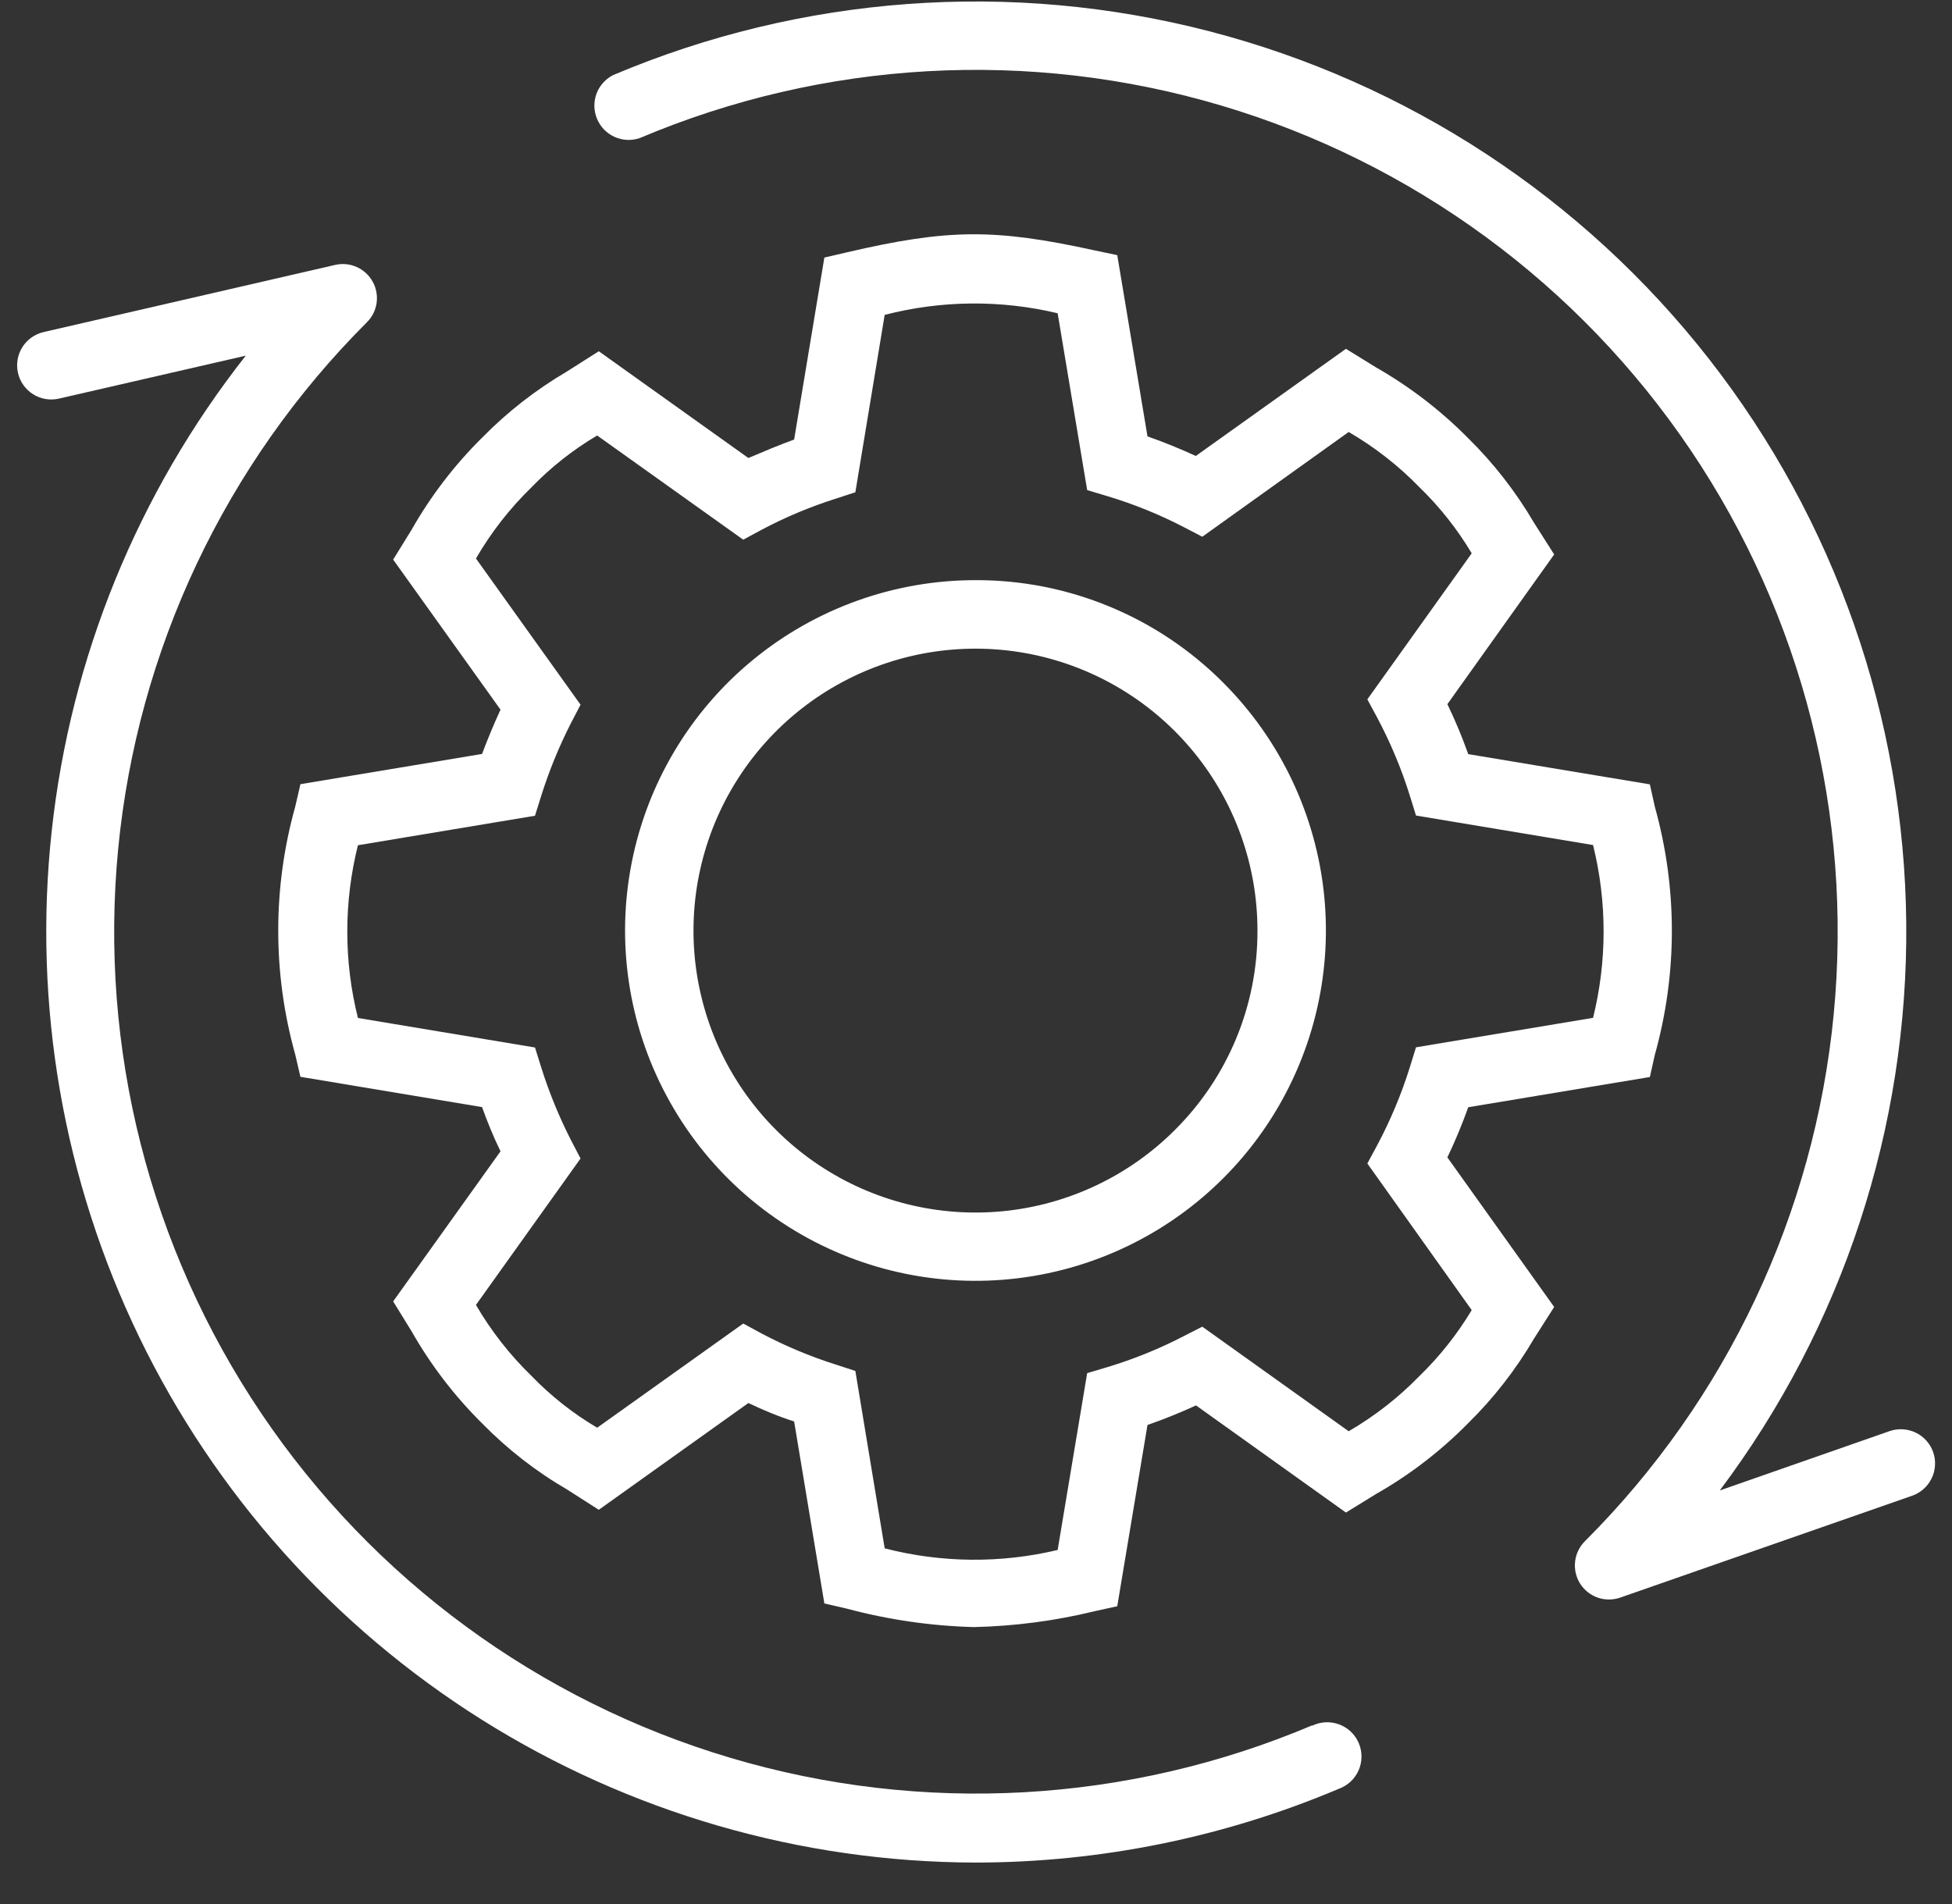
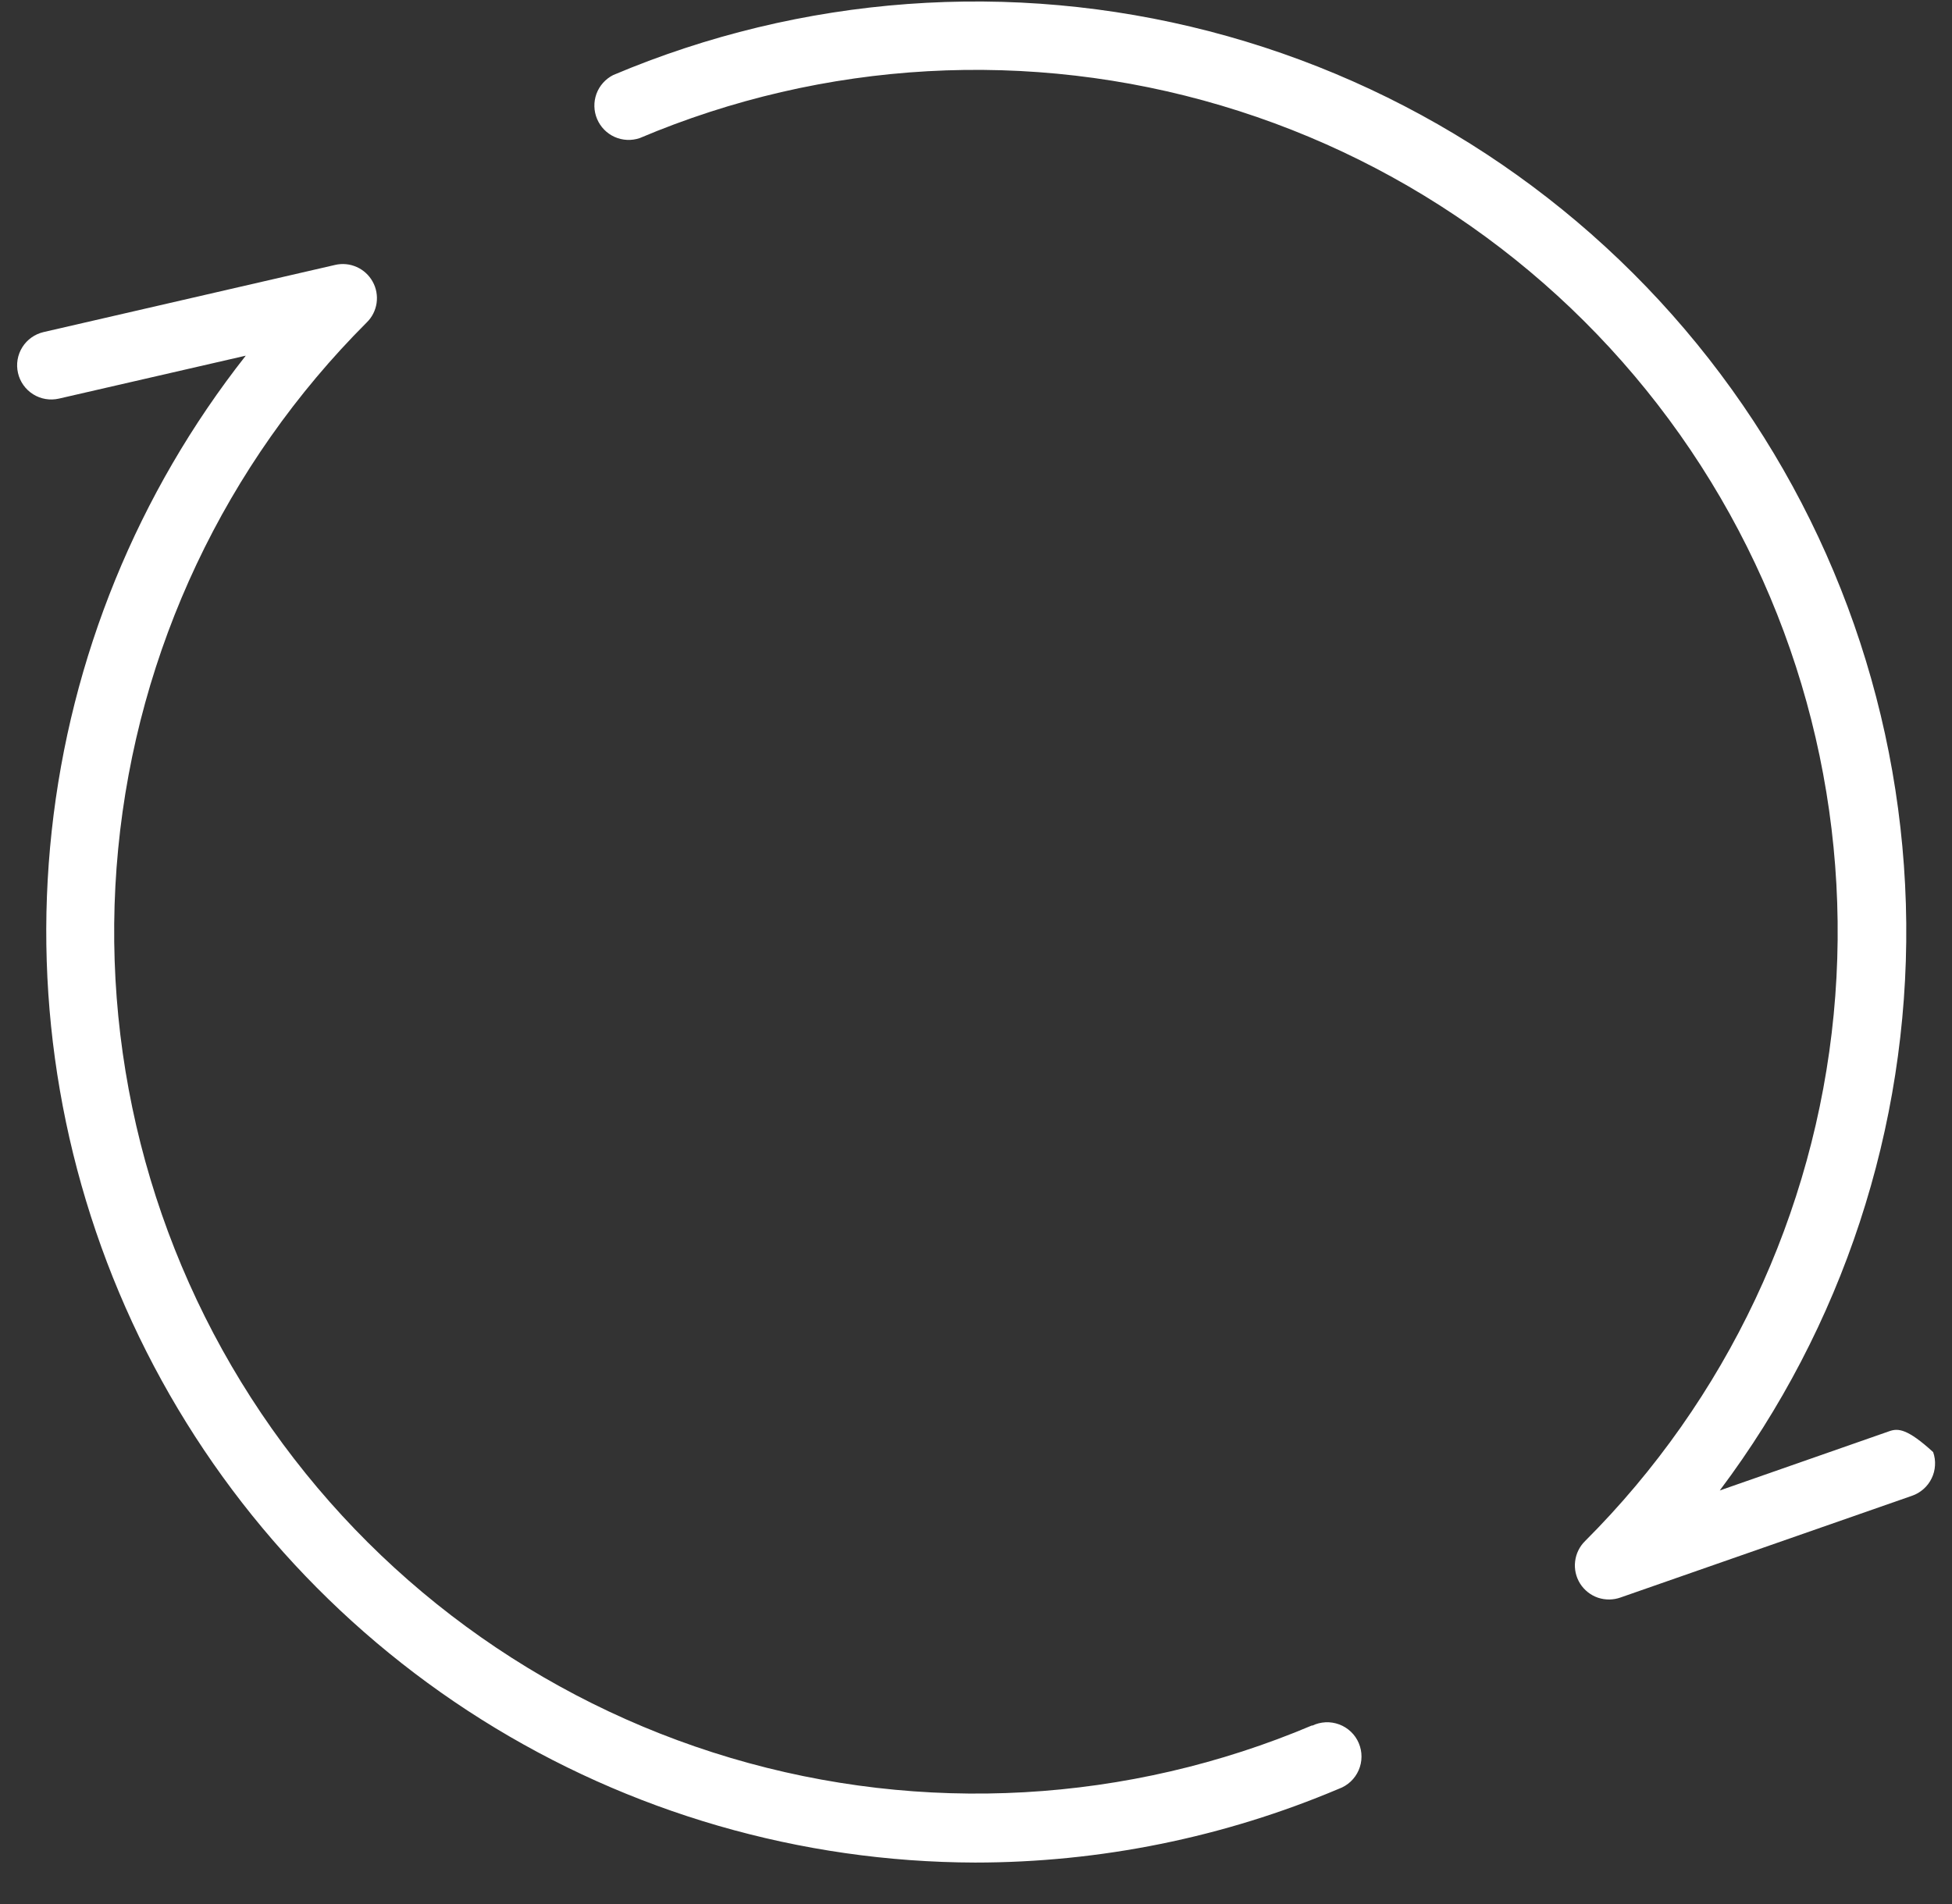
<svg xmlns="http://www.w3.org/2000/svg" width="41" height="40" viewBox="0 0 41 40" fill="none">
  <rect x="0" y="0" width="41" height="40" fill="#333333" stroke="none" />
-   <path d="M30.839 23.261L34.654 22.626L34.759 22.157C35.235 20.454 35.235 18.654 34.759 16.951L34.654 16.478L30.839 15.843C30.712 15.485 30.566 15.135 30.401 14.793L32.644 11.648L32.222 10.985C31.84 10.332 31.374 9.733 30.835 9.203C30.26 8.621 29.608 8.121 28.898 7.716L28.27 7.328L25.117 9.579C24.788 9.428 24.447 9.288 24.102 9.168L23.467 5.36L22.99 5.26C20.887 4.799 19.914 4.806 17.784 5.302L17.315 5.411L16.68 9.234C16.351 9.354 16.029 9.49 15.719 9.622L12.577 7.379L11.907 7.805C11.256 8.187 10.658 8.653 10.129 9.192C9.548 9.766 9.049 10.418 8.645 11.129L8.258 11.756L10.513 14.909C10.373 15.211 10.245 15.521 10.125 15.839L6.31 16.474L6.201 16.947C5.725 18.65 5.725 20.451 6.201 22.153L6.31 22.622L10.125 23.258C10.238 23.575 10.366 23.885 10.513 24.187L8.258 27.34L8.645 27.968C9.049 28.679 9.548 29.33 10.129 29.905C10.658 30.445 11.257 30.912 11.911 31.292L12.577 31.718L15.719 29.475C16.029 29.622 16.351 29.758 16.68 29.862L17.315 33.686L17.784 33.794C18.656 34.028 19.554 34.158 20.457 34.182C21.311 34.163 22.16 34.051 22.99 33.849L23.467 33.744L24.102 29.936C24.448 29.816 24.788 29.679 25.121 29.525L28.27 31.776L28.898 31.389C29.609 30.985 30.261 30.484 30.835 29.901C31.374 29.371 31.84 28.772 32.222 28.119L32.644 27.457L30.401 24.315C30.565 23.972 30.711 23.62 30.839 23.261ZM30.912 27.523C30.608 28.029 30.24 28.494 29.816 28.906C29.375 29.359 28.875 29.75 28.328 30.068L25.253 27.871L24.865 28.069C24.352 28.335 23.815 28.553 23.262 28.72L22.835 28.847L22.215 32.562C21.02 32.847 19.772 32.835 18.582 32.528L17.966 28.801L17.548 28.665C17.013 28.495 16.494 28.277 15.998 28.015L15.611 27.805L12.543 29.994C12.035 29.694 11.569 29.326 11.16 28.902C10.706 28.461 10.315 27.961 9.997 27.414L12.194 24.338L11.992 23.951C11.743 23.462 11.534 22.952 11.369 22.428L11.237 22.006L7.518 21.386C7.22 20.195 7.22 18.948 7.518 17.757L11.237 17.137L11.369 16.715C11.534 16.191 11.743 15.681 11.992 15.192L12.194 14.805L9.997 11.733C10.315 11.185 10.706 10.683 11.16 10.241C11.569 9.817 12.035 9.449 12.543 9.149L15.611 11.338L15.998 11.129C16.494 10.866 17.013 10.648 17.548 10.478L17.966 10.342L18.582 6.615C19.772 6.308 21.02 6.296 22.215 6.581L22.835 10.296L23.262 10.424C23.815 10.59 24.352 10.808 24.865 11.074L25.253 11.276L28.328 9.075C28.875 9.393 29.375 9.784 29.816 10.238C30.241 10.65 30.609 11.116 30.912 11.624L28.72 14.692L28.929 15.08C29.206 15.601 29.435 16.147 29.611 16.711L29.742 17.133L33.461 17.753C33.756 18.945 33.756 20.191 33.461 21.383L29.742 22.002L29.611 22.425C29.435 22.988 29.206 23.534 28.929 24.055L28.72 24.443L30.912 27.523Z" fill="white" />
-   <path d="M20.485 12.188C18.783 12.188 17.133 12.78 15.817 13.861C14.501 14.941 13.601 16.445 13.27 18.115C12.938 19.786 13.196 21.519 14 23.02C14.803 24.522 16.102 25.698 17.676 26.349C19.249 27 21 27.085 22.629 26.59C24.258 26.095 25.665 25.051 26.611 23.634C27.556 22.218 27.981 20.518 27.814 18.824C27.646 17.129 26.896 15.545 25.692 14.341C25.01 13.656 24.198 13.112 23.304 12.743C22.411 12.373 21.453 12.184 20.485 12.188ZM24.677 23.739C23.708 24.708 22.433 25.311 21.069 25.445C19.705 25.579 18.337 25.236 17.198 24.475C16.058 23.713 15.218 22.58 14.821 21.269C14.423 19.957 14.493 18.549 15.017 17.283C15.542 16.017 16.489 14.972 17.698 14.326C18.907 13.68 20.302 13.474 21.646 13.741C22.99 14.009 24.2 14.734 25.069 15.794C25.938 16.853 26.413 18.181 26.412 19.552C26.414 20.33 26.262 21.1 25.964 21.819C25.666 22.538 25.228 23.191 24.677 23.739Z" fill="white" />
-   <path d="M40.604 30.506C40.541 30.327 40.41 30.18 40.238 30.097C40.067 30.015 39.87 30.003 39.69 30.065L36.122 31.312C38.703 27.876 40.08 23.684 40.039 19.387C39.997 15.089 38.541 10.925 35.894 7.539C33.247 4.153 29.558 1.734 25.397 0.656C21.237 -0.422 16.837 -0.098 12.879 1.577C12.717 1.659 12.591 1.8 12.528 1.971C12.466 2.142 12.47 2.331 12.541 2.499C12.612 2.667 12.743 2.802 12.91 2.877C13.076 2.951 13.264 2.96 13.437 2.901C17.305 1.263 21.623 1.021 25.65 2.217C29.677 3.413 33.162 5.972 35.51 9.456C37.857 12.939 38.919 17.131 38.515 21.312C38.111 25.493 36.265 29.404 33.294 32.374C33.177 32.488 33.103 32.64 33.084 32.802C33.064 32.965 33.102 33.13 33.189 33.269C33.277 33.407 33.409 33.512 33.564 33.565C33.719 33.617 33.888 33.615 34.042 33.559L40.159 31.424C40.248 31.394 40.331 31.345 40.402 31.282C40.473 31.22 40.531 31.143 40.572 31.058C40.614 30.973 40.638 30.88 40.643 30.785C40.649 30.691 40.636 30.596 40.604 30.506Z" fill="white" />
+   <path d="M40.604 30.506C40.067 30.015 39.87 30.003 39.69 30.065L36.122 31.312C38.703 27.876 40.08 23.684 40.039 19.387C39.997 15.089 38.541 10.925 35.894 7.539C33.247 4.153 29.558 1.734 25.397 0.656C21.237 -0.422 16.837 -0.098 12.879 1.577C12.717 1.659 12.591 1.8 12.528 1.971C12.466 2.142 12.47 2.331 12.541 2.499C12.612 2.667 12.743 2.802 12.91 2.877C13.076 2.951 13.264 2.96 13.437 2.901C17.305 1.263 21.623 1.021 25.65 2.217C29.677 3.413 33.162 5.972 35.51 9.456C37.857 12.939 38.919 17.131 38.515 21.312C38.111 25.493 36.265 29.404 33.294 32.374C33.177 32.488 33.103 32.64 33.084 32.802C33.064 32.965 33.102 33.13 33.189 33.269C33.277 33.407 33.409 33.512 33.564 33.565C33.719 33.617 33.888 33.615 34.042 33.559L40.159 31.424C40.248 31.394 40.331 31.345 40.402 31.282C40.473 31.22 40.531 31.143 40.572 31.058C40.614 30.973 40.638 30.88 40.643 30.785C40.649 30.691 40.636 30.596 40.604 30.506Z" fill="white" />
  <path d="M27.56 36.247C23.692 37.885 19.375 38.127 15.348 36.931C11.321 35.735 7.835 33.176 5.488 29.692C3.141 26.209 2.078 22.017 2.482 17.836C2.886 13.655 4.732 9.744 7.703 6.774C7.815 6.665 7.887 6.522 7.91 6.367C7.932 6.212 7.904 6.054 7.828 5.918C7.753 5.781 7.634 5.672 7.492 5.609C7.349 5.545 7.189 5.53 7.037 5.566L0.916 6.976C0.731 7.019 0.57 7.133 0.469 7.294C0.368 7.456 0.335 7.65 0.378 7.836C0.42 8.021 0.535 8.182 0.696 8.283C0.857 8.384 1.052 8.417 1.238 8.374L5.162 7.472C2.894 10.353 1.481 13.814 1.086 17.459C0.69 21.105 1.327 24.788 2.924 28.089C4.521 31.389 7.014 34.175 10.118 36.127C13.222 38.079 16.812 39.119 20.479 39.129C23.105 39.129 25.704 38.602 28.122 37.579C28.214 37.546 28.298 37.494 28.37 37.427C28.441 37.36 28.498 37.279 28.537 37.19C28.576 37.1 28.597 37.003 28.597 36.905C28.598 36.808 28.578 36.711 28.54 36.62C28.502 36.53 28.446 36.449 28.375 36.381C28.304 36.314 28.221 36.261 28.129 36.227C28.037 36.193 27.939 36.177 27.842 36.182C27.744 36.187 27.648 36.211 27.56 36.254V36.247Z" fill="white" />
</svg>